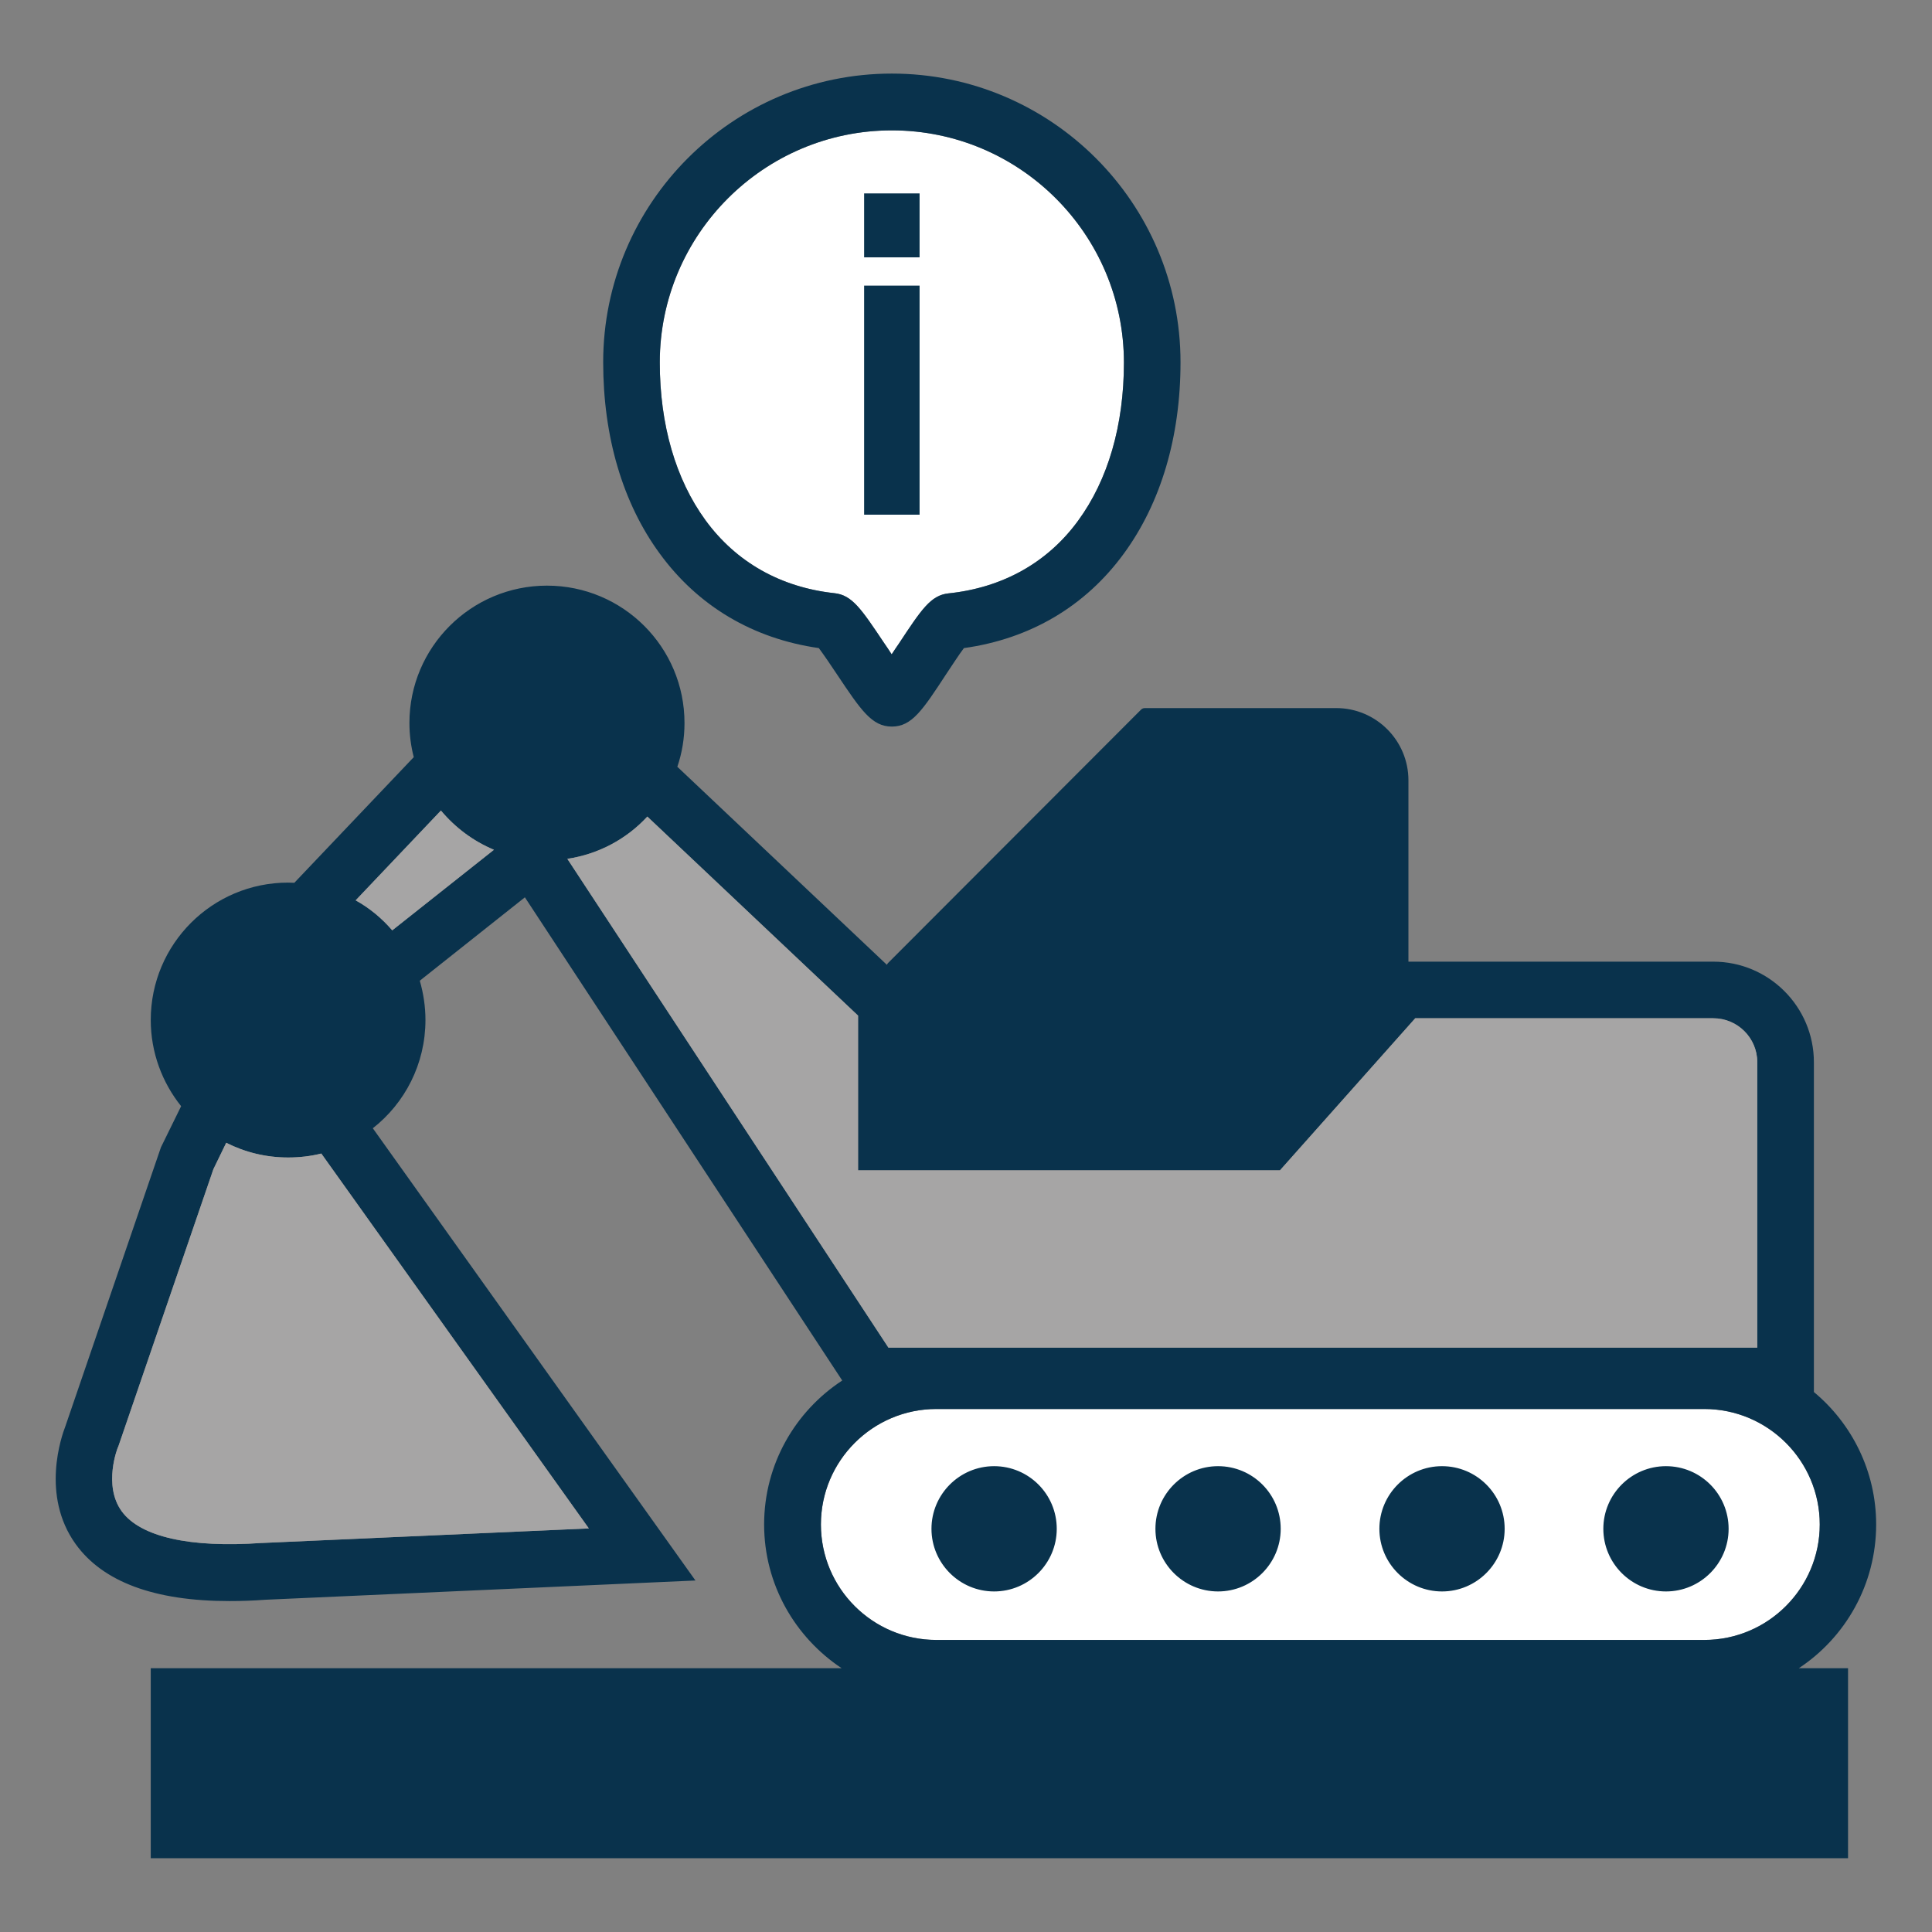
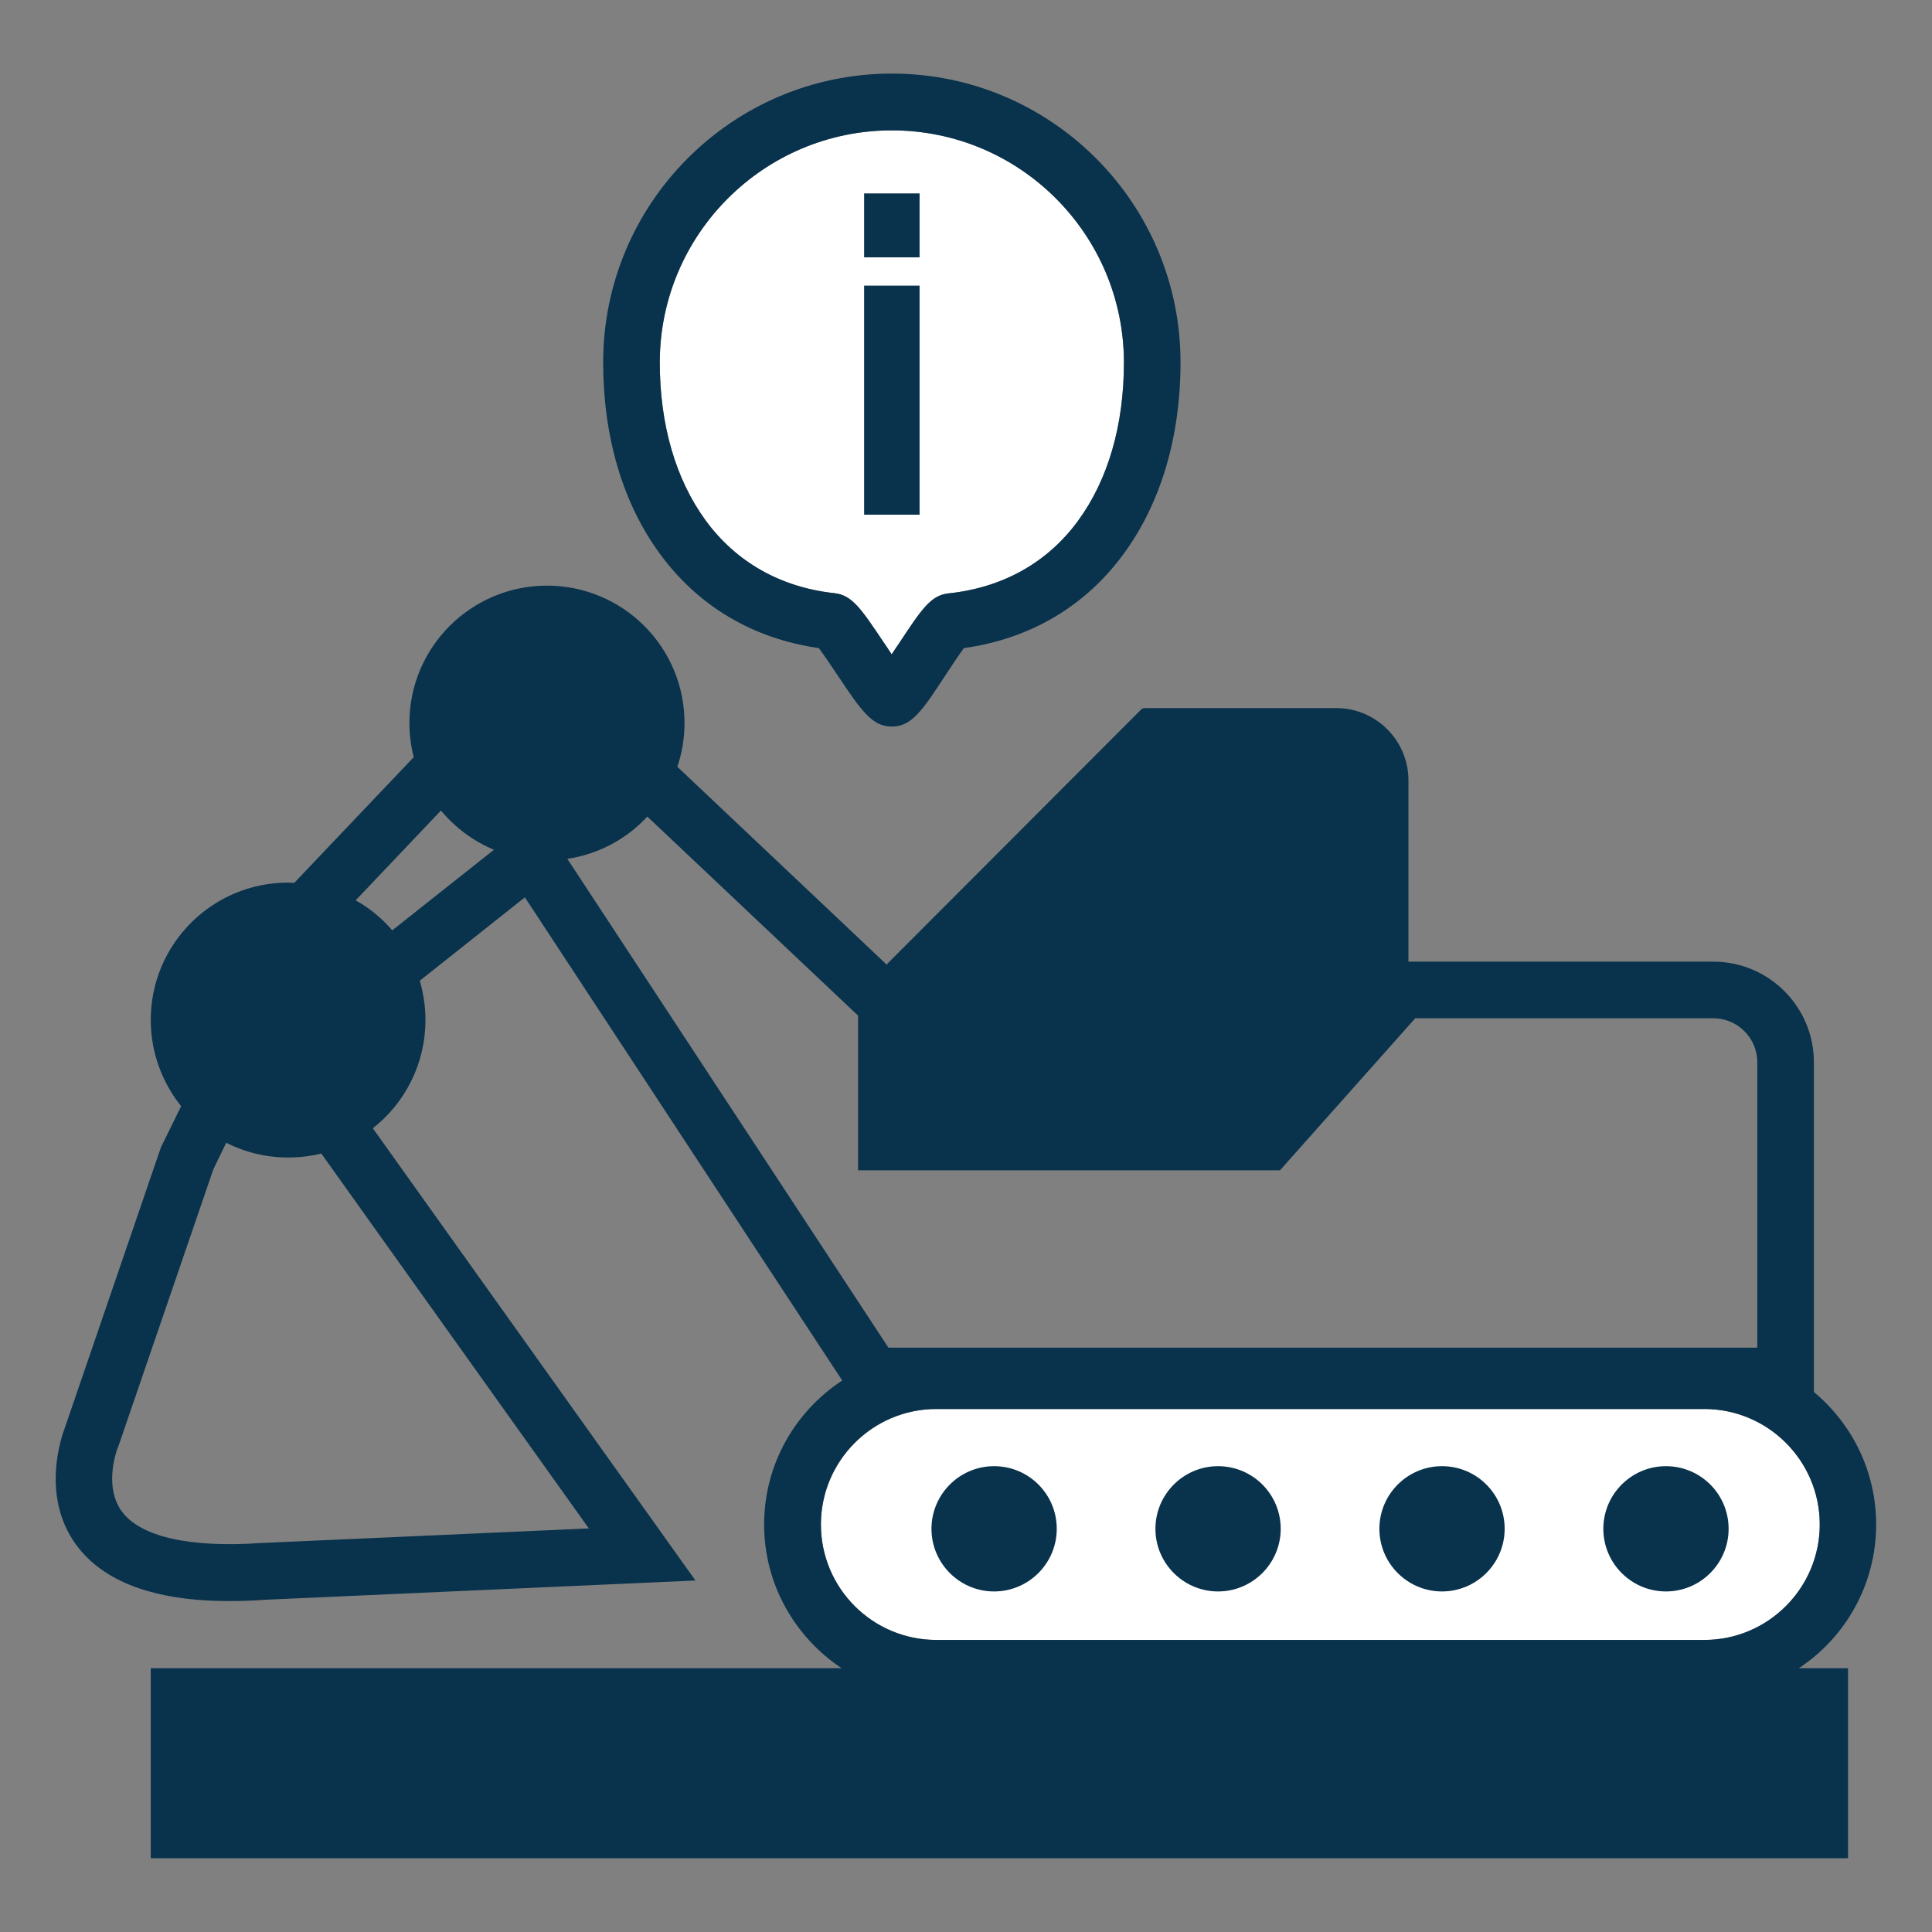
<svg xmlns="http://www.w3.org/2000/svg" version="1.1" id="Layer_1" x="0px" y="0px" viewBox="0 0 1024 1024" style="enable-background:new 0 0 1024 1024;" xml:space="preserve">
  <rect x="0" y="0" width="1024" height="1024" fill="#808080" stroke="none" />
  <style type="text/css">
	.st0{fill:#FFFFFF;}
	.st1{fill:#09324C;}
	.st2{fill:#A6A5A5;}
</style>
  <path id="illus-color-3" class="st0" d="M472.7,69.1c-67.8,0-123,55.2-123,123c0,33,8.4,61.9,24.2,83.6  c16.2,22.2,39.8,35.6,68.4,38.7c9.4,1,14.3,8.5,26.3,26.4c1.2,1.7,2.6,3.8,4,6c1.4-2.1,2.7-4.1,3.9-5.8c11.9-18,16.8-25.5,26.2-26.5  c28.7-3,52.5-16.3,68.7-38.5c15.9-21.7,24.3-50.7,24.3-83.8C595.7,124.2,540.5,69.1,472.7,69.1z M435.1,808  c0-33.7,27.4-61.2,61.2-61.2h407c33.7,0,61.2,27.4,61.2,61.2c0,33.7-27.4,61.2-61.2,61.2h-407C462.5,869.2,435.1,841.8,435.1,808z" />
  <path id="illus-color-1" class="st1" d="M994.4,808c0-28.2-12.9-53.5-33-70.2V563c0-29.4-23.9-53.3-53.3-53.3H746.5v-96.1  c0-21.1-17.1-38.3-38.3-38.3H606.8c-0.8,0-1.5,0.3-2,0.8L470.7,510.4c-0.3,0.3-0.5,0.6-0.6,1l-111.1-105c2.5-7.3,3.8-15.1,3.8-23.2  c0-40.2-32.6-72.8-72.9-72.8c-40.2,0-72.9,32.6-72.9,72.8c0,6.2,0.8,12.3,2.3,18.1L156,467.9c-1.1,0-2.2-0.1-3.3-0.1  c-40.2,0-72.8,32.6-72.8,72.8c0,17.3,6.1,33.2,16.1,45.7l-10.7,21.8L34.6,756.1c-1.9,4.9-13.1,36.4,5.5,62.3  c14.4,20,41.7,30.2,81.5,30.2c6.1,0,12.5-0.2,19.1-0.7l227.9-10.2L197.6,598c17-13.3,27.9-34.1,27.9-57.4c0-7.2-1.1-14.2-3-20.8  l55.7-44.2l168.2,256.1c-24.9,16.3-41.4,44.4-41.4,76.3c0,31.8,16.4,59.8,41.1,76.2H79.9v100.7h899.6V884.2h-26.1  C978.1,867.9,994.4,839.8,994.4,808z M312.1,810.1l-173,7.7l-0.4,0c-38,2.7-64.3-3.2-74.2-16.8c-10-13.8-2.1-33.8-2-33.9l0.2-0.4  l50.4-147l6.8-14c9.9,5,21,7.8,32.8,7.8c6.1,0,12-0.7,17.6-2.1L312.1,810.1z M207.9,493.1c-5.5-6.4-12-11.8-19.4-15.9l45.2-47.6  c7.5,9,17.1,16.2,28.1,20.8L207.9,493.1z M300.7,455.2c16.7-2.5,31.5-10.6,42.4-22.4l111.7,105.5v82h223.6l71.7-80.6h158  c12.8,0,23.3,10.4,23.3,23.3v151.3H470.9L300.7,455.2z M435.1,808c0-33.7,27.4-61.2,61.2-61.2h407c33.7,0,61.2,27.4,61.2,61.2  c0,33.7-27.4,61.2-61.2,61.2h-407C462.5,869.2,435.1,841.8,435.1,808z M560.1,810.3c0,18.3-14.9,33.2-33.2,33.2  c-18.3,0-33.2-14.9-33.2-33.2c0-18.3,14.9-33.2,33.2-33.2C545.2,777.1,560.1,791.9,560.1,810.3z M678.8,810.3  c0,18.3-14.9,33.2-33.2,33.2c-18.3,0-33.2-14.9-33.2-33.2c0-18.3,14.9-33.2,33.2-33.2C663.9,777.1,678.8,791.9,678.8,810.3z   M797.5,810.3c0,18.3-14.9,33.2-33.2,33.2c-18.3,0-33.2-14.9-33.2-33.2c0-18.3,14.9-33.2,33.2-33.2  C782.6,777.1,797.5,791.9,797.5,810.3z M916.2,810.3c0,18.3-14.9,33.2-33.2,33.2c-18.3,0-33.2-14.9-33.2-33.2  c0-18.3,14.9-33.2,33.2-33.2C901.3,777.1,916.2,791.9,916.2,810.3z M487.4,136.4H458v-33.9h29.4V136.4z M487.4,272.8H458V151.4h29.4  V272.8z M472.7,385.1c-10.6,0-16.4-8.7-29.1-27.7c-2.9-4.4-7-10.4-9.6-13.9c-35-5-64.1-22.3-84.4-50.2  c-19.6-26.8-29.9-61.9-29.9-101.3c0-84.4,68.6-153,153-153s153,68.6,153,153c0,39.5-10.4,74.6-30.1,101.5  c-20.4,27.9-49.6,45.1-84.7,50c-2.6,3.4-6.5,9.5-9.4,13.8C489,376.4,483.3,385.1,472.7,385.1z M472.7,69.1c-67.8,0-123,55.2-123,123  c0,33,8.4,61.9,24.2,83.6c16.2,22.2,39.8,35.6,68.4,38.7c9.4,1,14.3,8.5,26.3,26.4c1.2,1.7,2.6,3.8,4,6c1.4-2.1,2.7-4.1,3.9-5.8  c11.9-18,16.8-25.5,26.2-26.5c28.7-3,52.5-16.3,68.7-38.5c15.9-21.7,24.3-50.7,24.3-83.8C595.7,124.2,540.5,69.1,472.7,69.1z" />
-   <path id="illus-color-2" class="st2" d="M312.1,810.1l-173,7.7l-0.4,0c-38,2.7-64.3-3.2-74.2-16.8c-10-13.8-2.1-33.8-2-33.9l0.2-0.4  l50.4-147l6.8-14c9.9,5,21,7.8,32.8,7.8c6.1,0,12-0.7,17.6-2.1L312.1,810.1z M207.9,493.1c-5.5-6.4-12-11.8-19.4-15.9l45.2-47.6  c7.5,9,17.1,16.2,28.1,20.8L207.9,493.1z M300.7,455.2c16.7-2.5,31.5-10.6,42.4-22.4l111.7,105.5v82h223.6l71.7-80.6h158  c12.8,0,23.3,10.4,23.3,23.3v151.3H470.9L300.7,455.2z" />
</svg>